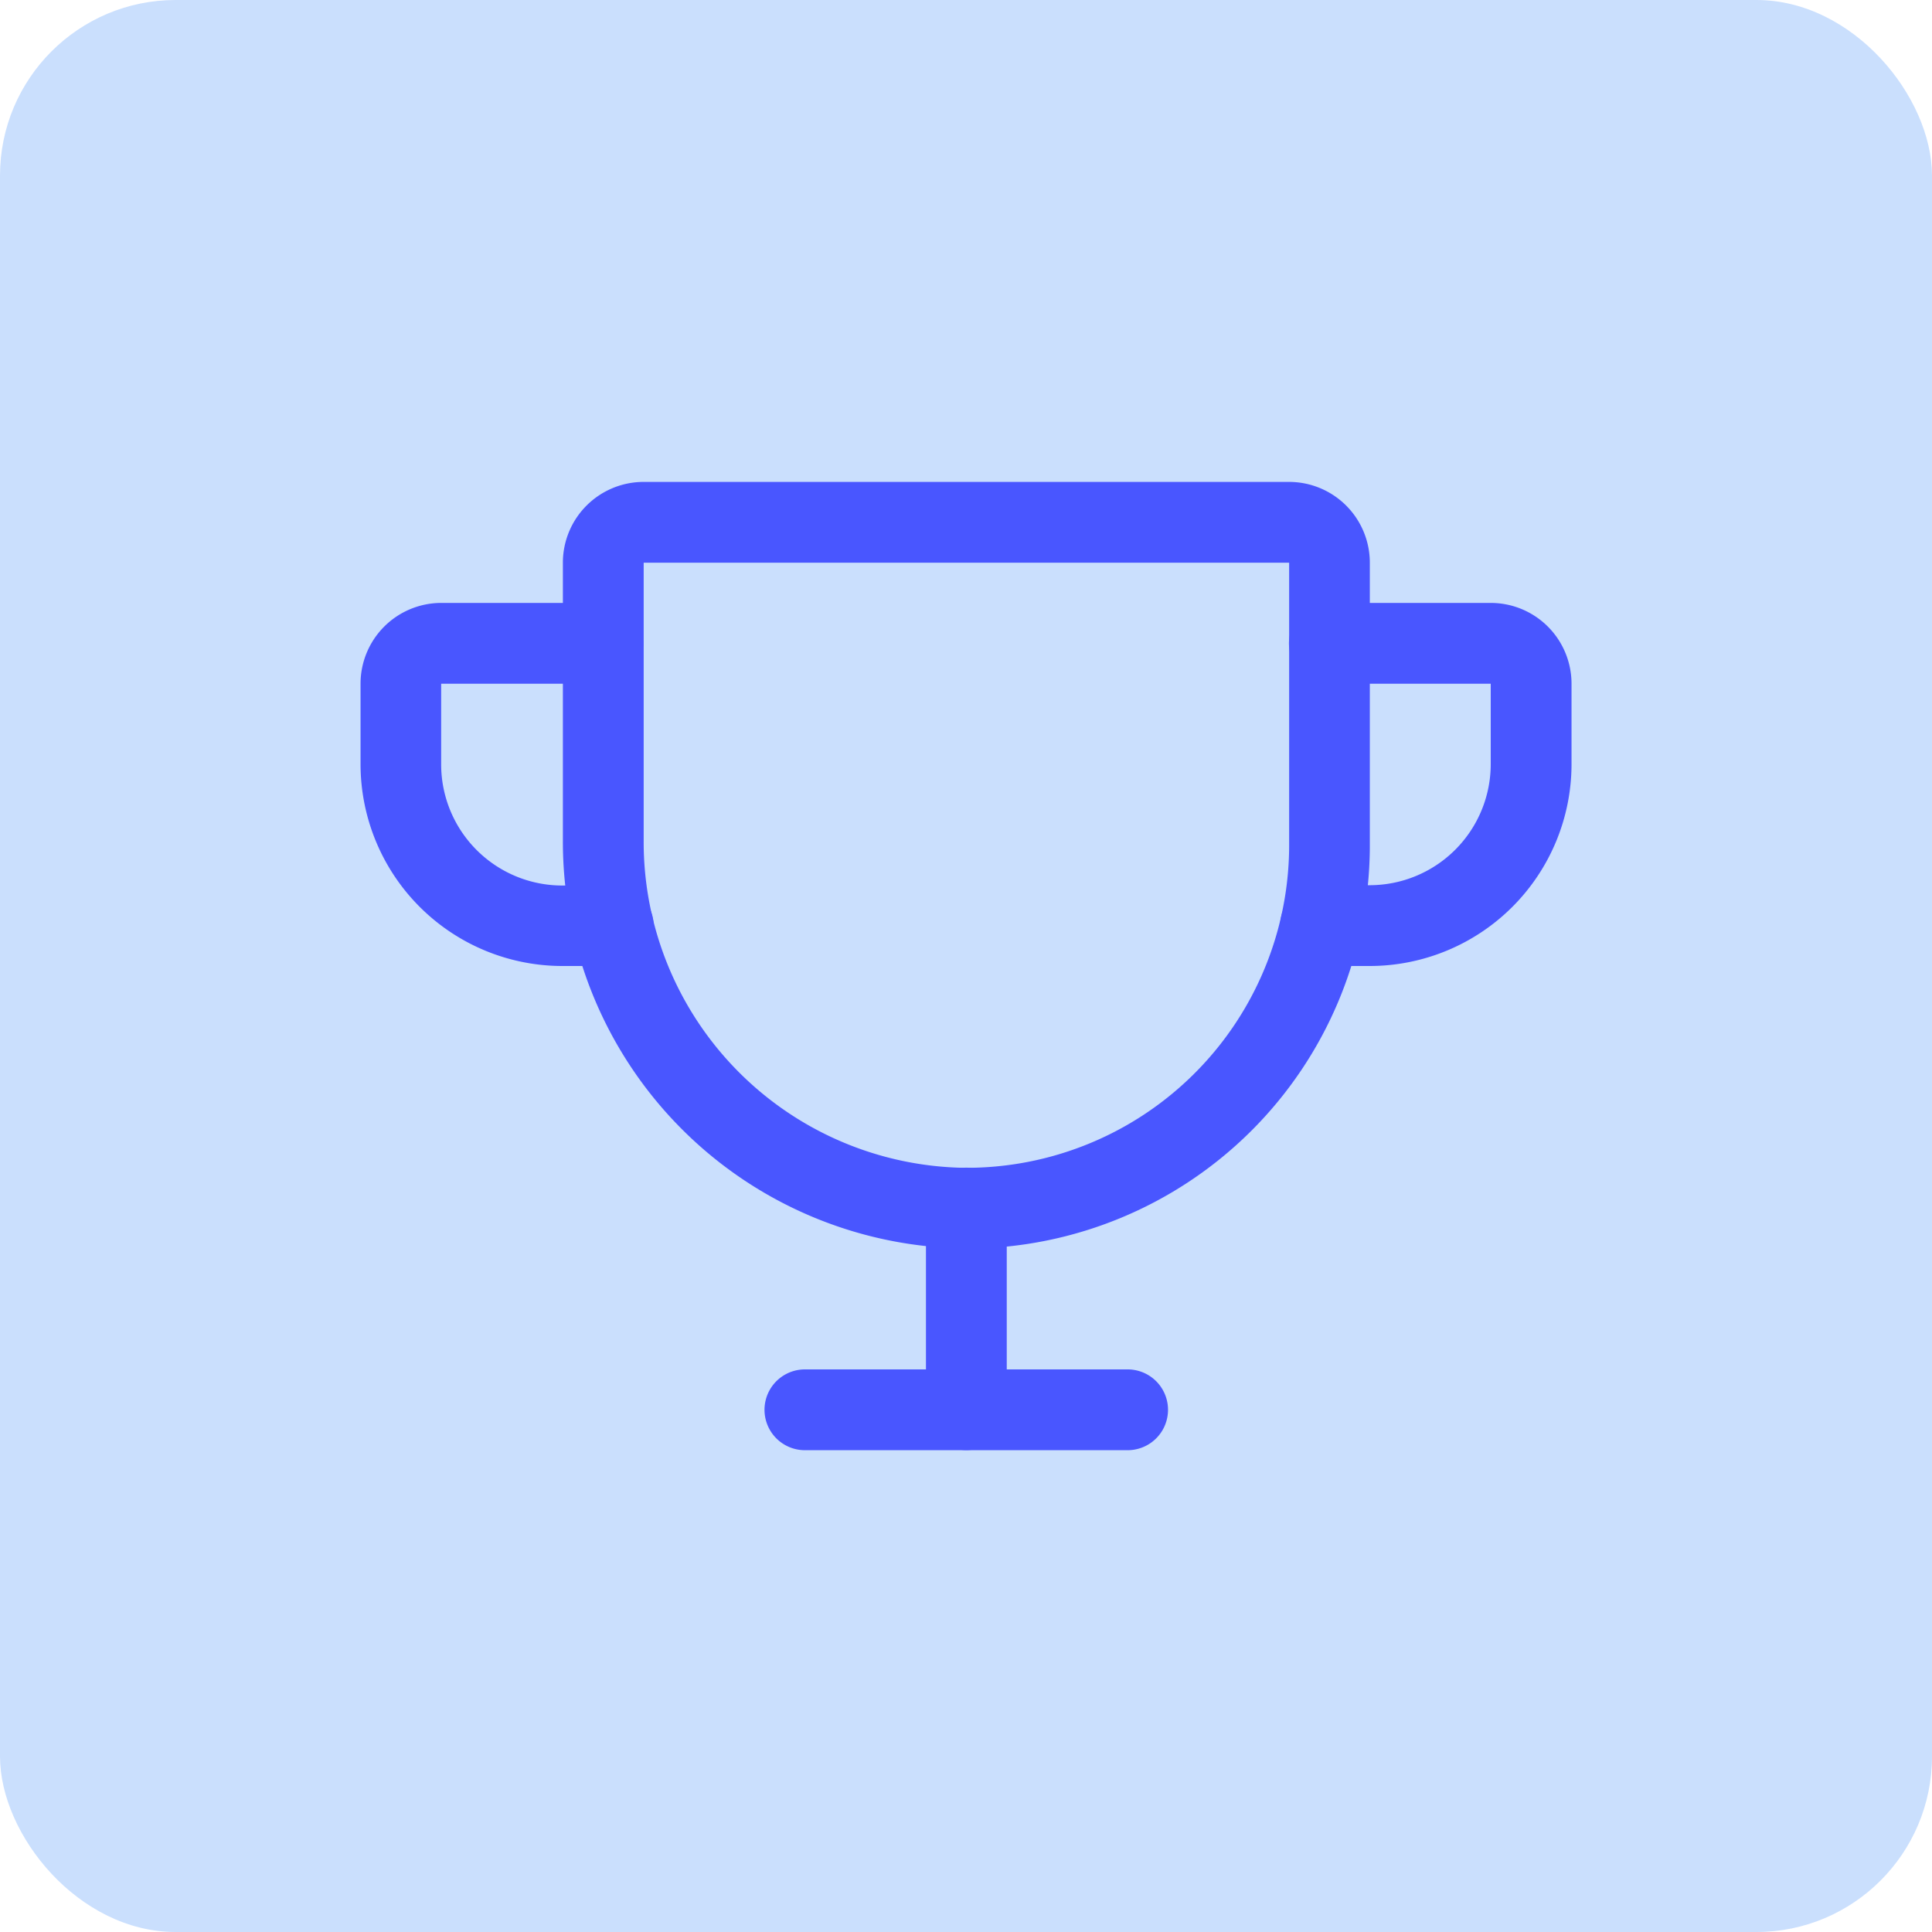
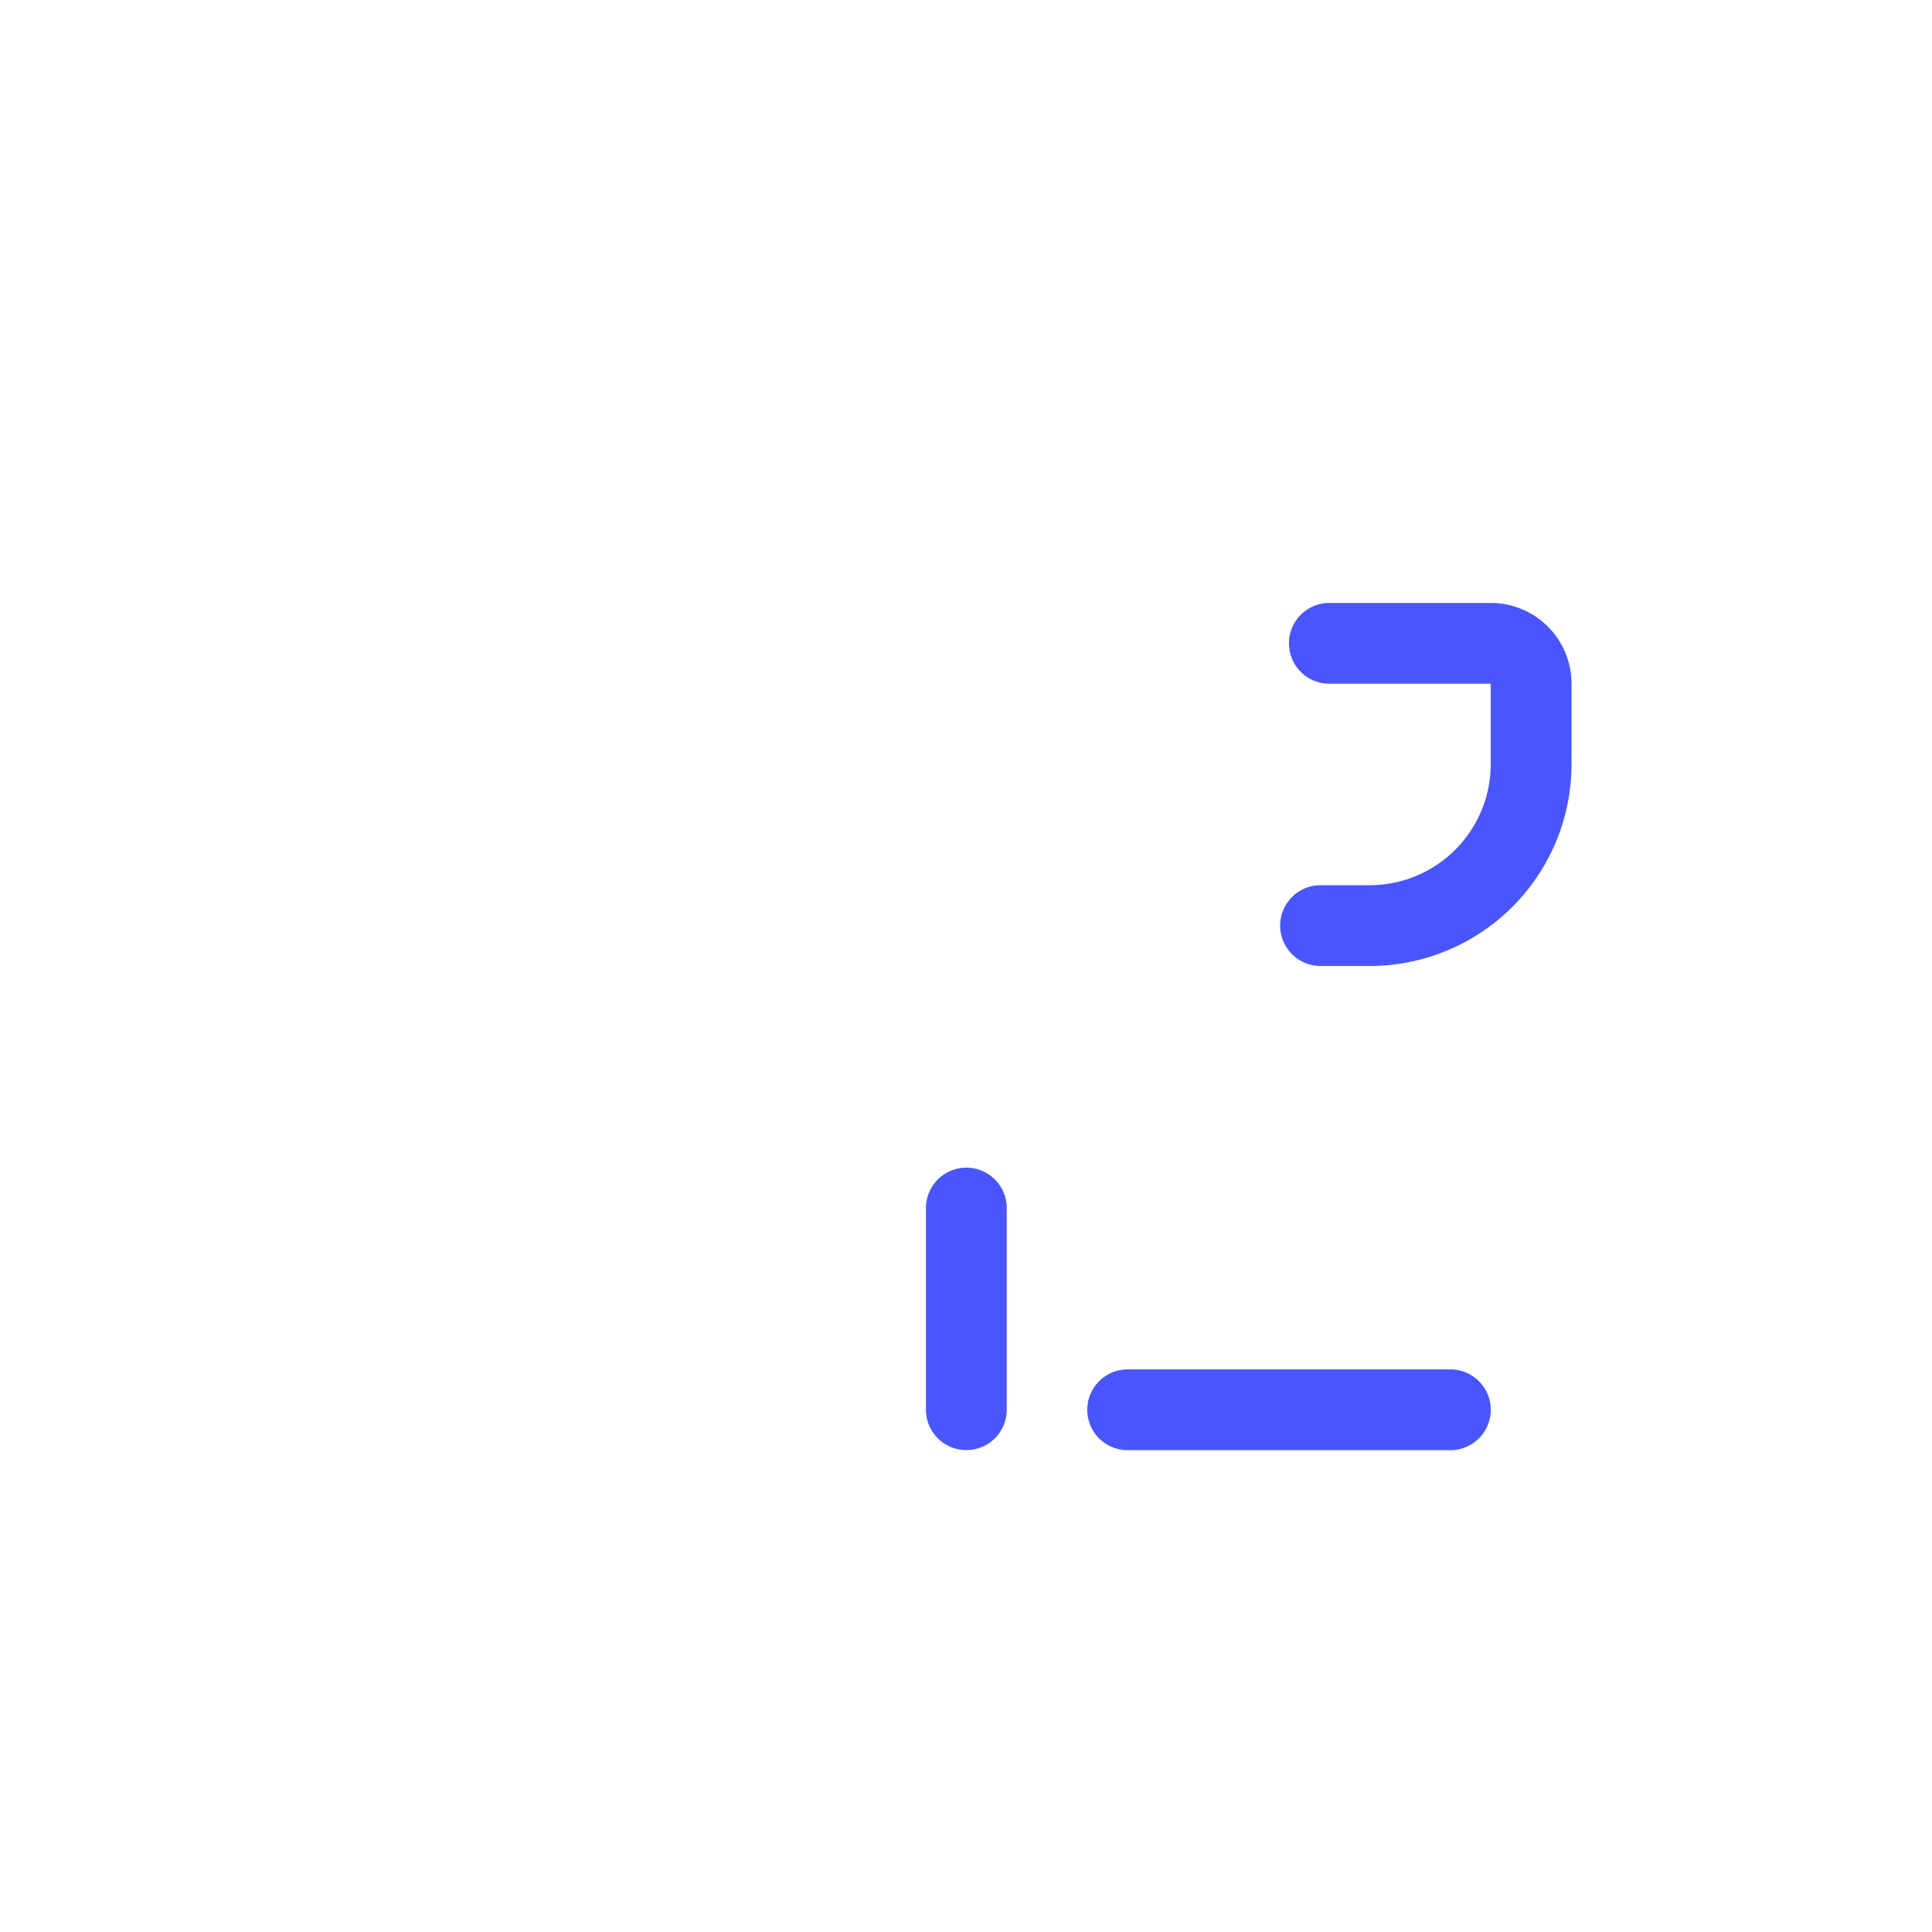
<svg xmlns="http://www.w3.org/2000/svg" width="55" height="55" viewBox="0 0 55 55">
  <g id="icon-sales-contests" transform="translate(4.359 -16.281)">
-     <rect id="Rectangle_724" data-name="Rectangle 724" width="55" height="55" rx="5" transform="translate(-4.359 16.281)" fill="#cadffd" />
-     <path id="Path_120" data-name="Path 120" d="M47.487,51.82H47.4A11.58,11.58,0,0,1,36,40.206V32.3A2.3,2.3,0,0,1,38.3,30H56.672a2.3,2.3,0,0,1,2.3,2.3v8.126a11.484,11.484,0,0,1-11.481,11.4ZM38.3,32.3v7.909a9.277,9.277,0,0,0,9.118,9.317,9.187,9.187,0,0,0,9.257-9.117V32.3Z" transform="translate(-24.335)" fill="#4956ff" />
-     <path id="Path_121" data-name="Path 121" d="M76.336,164.3H67.148a1.148,1.148,0,0,1,0-2.3h9.187a1.148,1.148,0,1,1,0,2.3Z" transform="translate(-48.593 -106.735)" fill="#4956ff" />
+     <path id="Path_121" data-name="Path 121" d="M76.336,164.3a1.148,1.148,0,0,1,0-2.3h9.187a1.148,1.148,0,1,1,0,2.3Z" transform="translate(-48.593 -106.735)" fill="#4956ff" />
    <path id="Path_122" data-name="Path 122" d="M91.148,140.039A1.149,1.149,0,0,1,90,138.891v-5.742a1.148,1.148,0,0,1,2.3,0v5.742A1.149,1.149,0,0,1,91.148,140.039Z" transform="translate(-67.999 -82.477)" fill="#4956ff" />
    <path id="Path_123" data-name="Path 123" d="M145.215,58.336h-1.4a1.148,1.148,0,0,1,0-2.3h1.4a3.449,3.449,0,0,0,3.445-3.445V50.3h-4.594a1.148,1.148,0,1,1,0-2.3h4.594a2.3,2.3,0,0,1,2.3,2.3v2.3A5.749,5.749,0,0,1,145.215,58.336Z" transform="translate(-110.581 -14.555)" fill="#4956ff" />
-     <path id="Path_124" data-name="Path 124" d="M13.1,58.336H11.647a5.749,5.749,0,0,1-5.742-5.742V50.3A2.3,2.3,0,0,1,8.2,48H12.8a1.148,1.148,0,0,1,0,2.3H8.2v2.3a3.449,3.449,0,0,0,3.445,3.445H13.1a1.148,1.148,0,1,1,0,2.3Z" transform="translate(0 -14.555)" fill="#4956ff" />
  </g>
</svg>